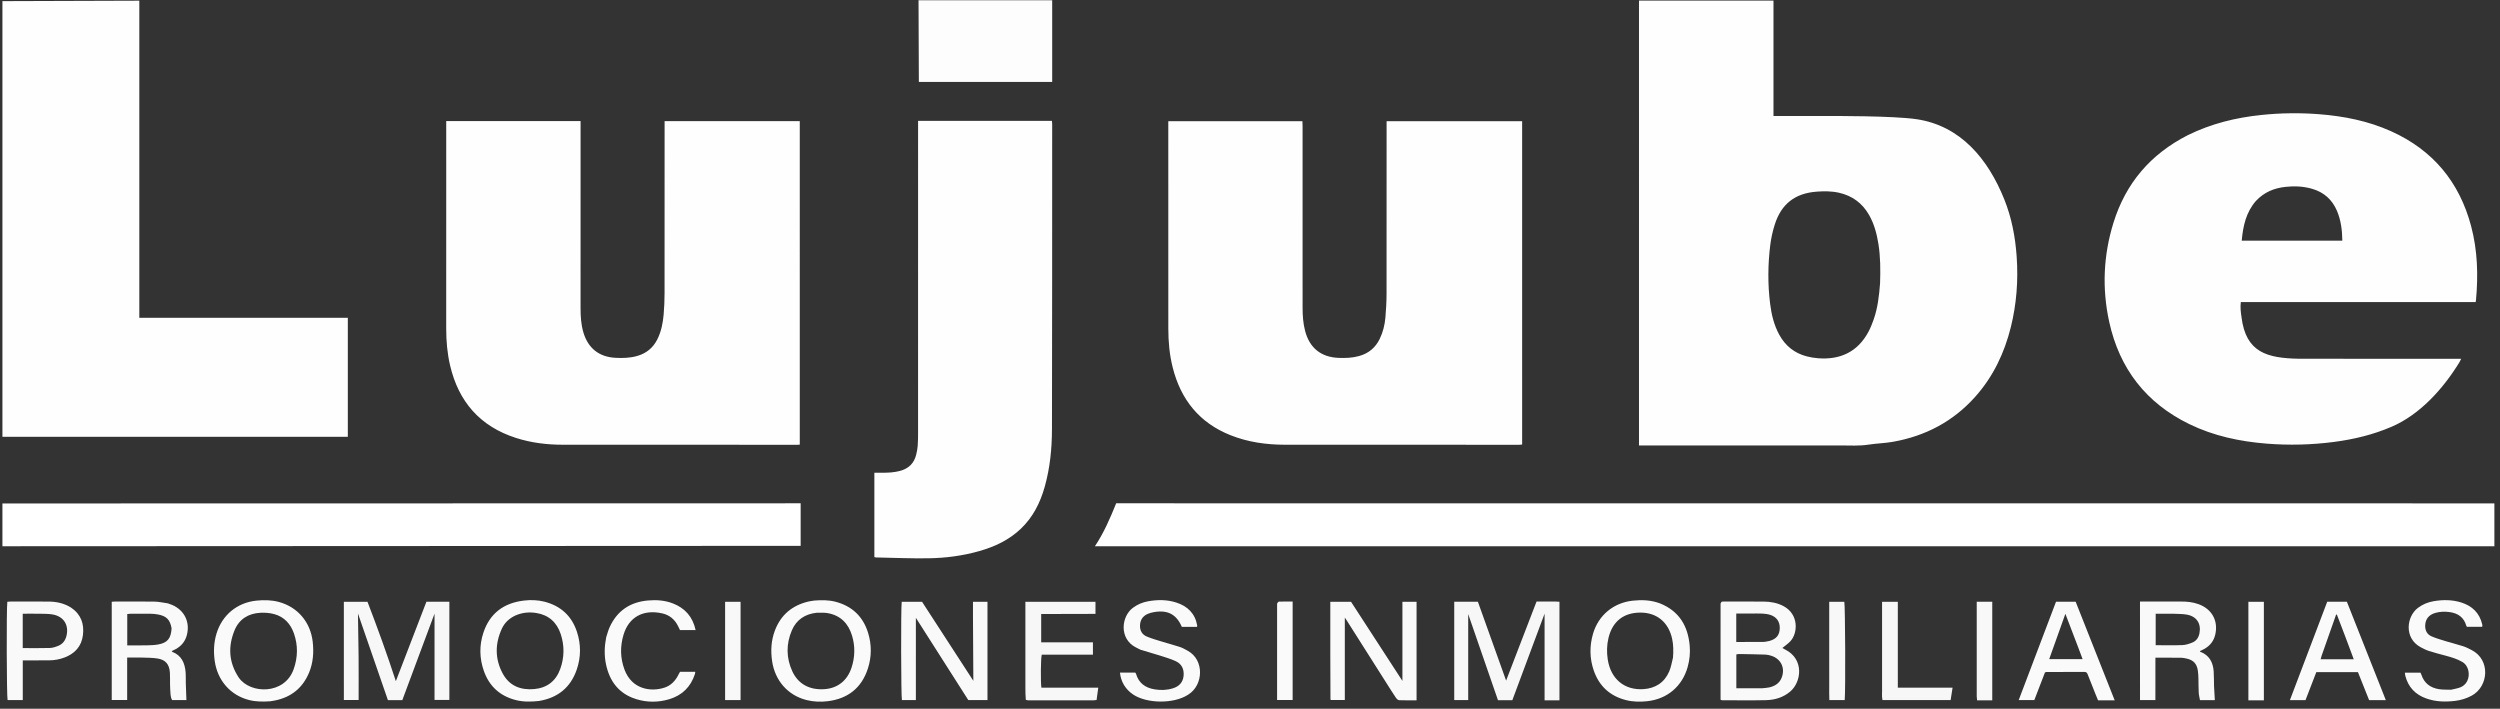
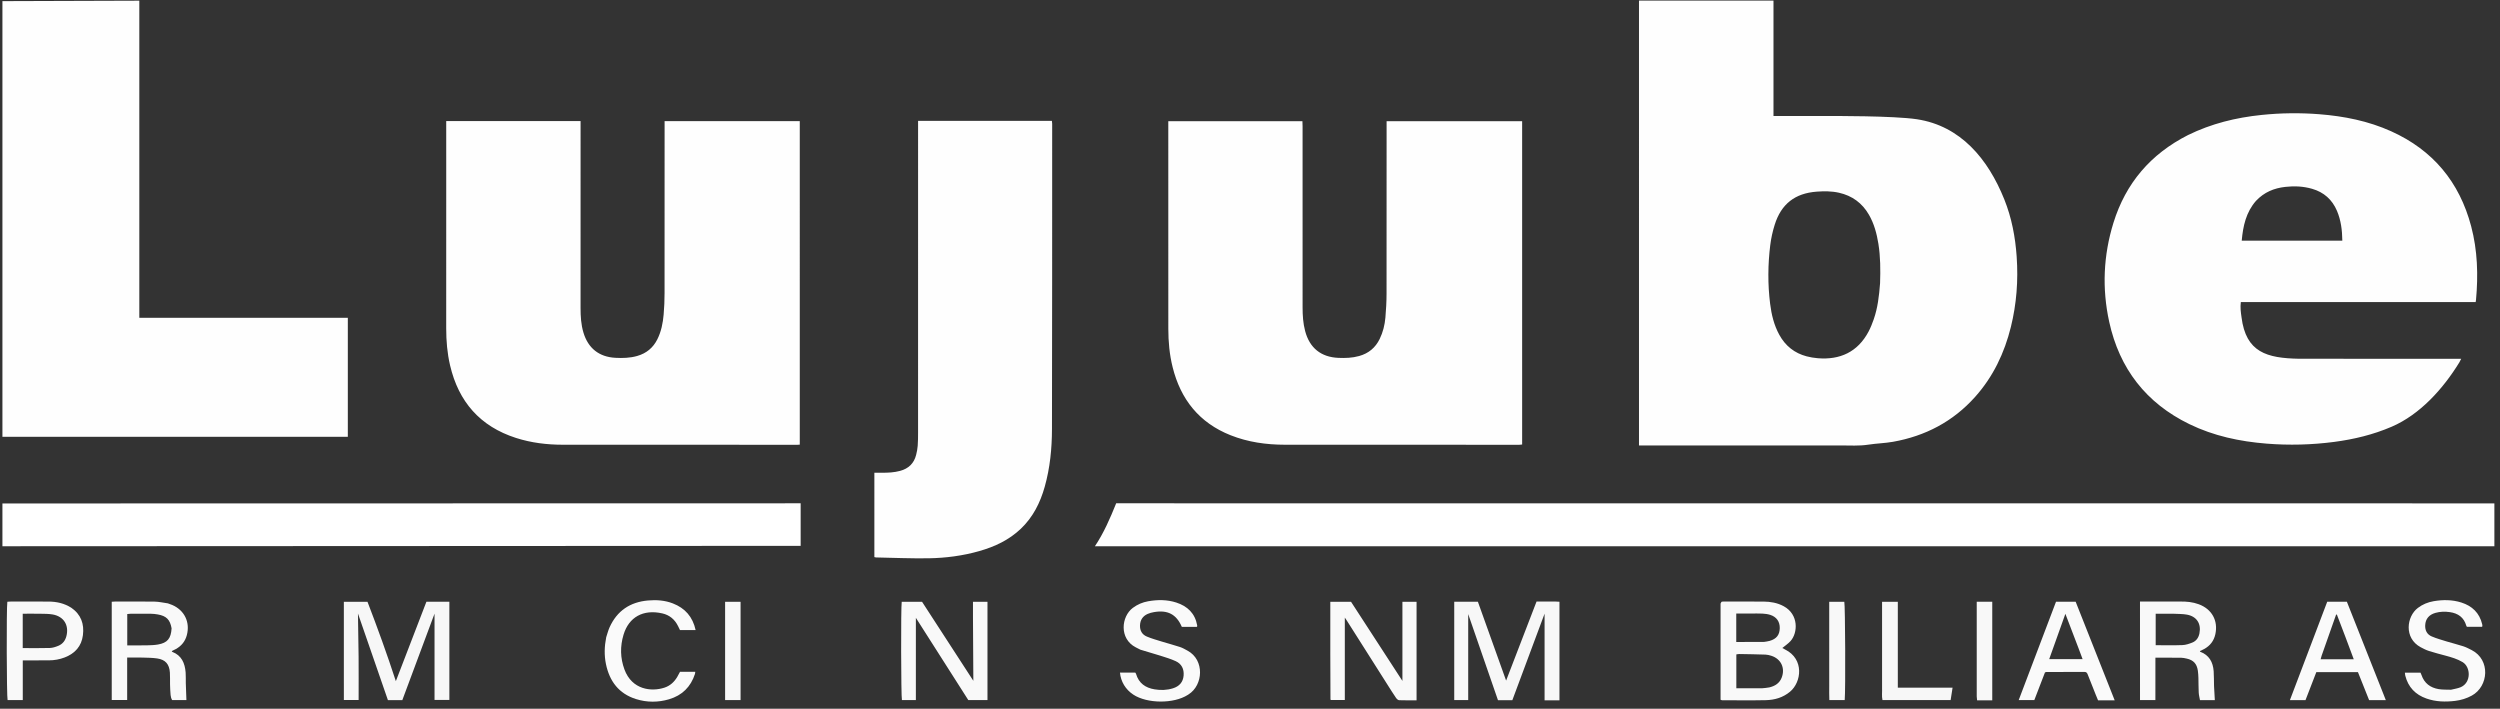
<svg xmlns="http://www.w3.org/2000/svg" width="1030" height="292" viewBox="-2421.993 -580.507 5355.601 1518.287">
  <rect x="-2421.993" y="-580.507" width="5355.601" height="1518.287" fill="#333333" stroke="none" />
  <path fill="#fefefe" d="M1089.13-579.286h288.109v247.328h124.244s133.18-.689 183.055 6.91c93.404 14.229 152.21 84.657 187.174 171.677 15.775 39.26 23.538 80.338 26.49 122.472 3.566 50.922-.167 101.217-12.403 150.765-13.785 55.821-37.924 106.52-76.48 149.692-47.295 52.957-106.757 84.08-176.232 96.381-17.334 3.07-35.141 3.39-52.557 6.095-19.89 3.091-39.795 1.662-59.675 1.69-143.909.192-287.817.103-431.726.101m516.449-347.519c.948-28.328.9-56.61-3.616-84.71-3.508-21.817-9.168-42.94-20.316-62.233-14.452-25.008-35.909-40.627-64.056-46.982-15.758-3.558-31.766-3.527-47.738-2.343-46.477 3.444-75.992 26.348-89.96 70.794-4.462 14.198-7.746 28.987-9.57 43.752-5.162 41.789-5.494 83.73-.275 125.577 2.897 23.223 8.281 45.817 19.693 66.585 13.028 23.71 32.52 39.298 58.685 46.142 7.688 2.011 15.663 3.31 23.588 3.975 47.38 3.972 85.847-13.03 109.158-57.514 4.3-8.207 7.722-16.95 10.796-25.71 8.556-24.39 11.51-49.845 13.611-77.333zM838.797 213.514v158.272c-2.35.208-4.246.524-6.142.524-167.328-.01-334.656-.01-501.985-.1-39.955-.023-79.06-5.5-116.408-20.321-67.16-26.652-107.001-76.731-124.234-145.968-6.72-27.001-9.186-54.514-9.207-82.229-.111-144.996-.053-289.991-.054-434.987v-9.583h287.338c.11 3.438.337 7.262.338 11.086.018 129.33.005 258.66.029 387.99.003 17.028 1.08 33.96 5.472 50.522 9.575 36.106 33.896 55.785 71.126 57.395 15.023.65 29.947.147 44.6-3.955 20.119-5.632 34.769-17.719 43.903-36.453 7.089-14.542 10.951-30.083 12.311-46.067 1.439-16.908 2.426-33.911 2.455-50.874.203-119.33.107-238.66.107-357.99v-11.64h290.35v534.378zM-1466.084-246v-75.14h287.833v11.767c0 129.635.028 259.27-.03 388.904-.01 17.726 1.028 35.273 6.143 52.38 10.047 33.6 33.525 52.245 68.511 54.116 15.685.839 31.288.41 46.577-3.942 19.685-5.603 34.128-17.405 43.278-35.746 8.316-16.67 11.864-34.619 13.465-52.9 1.335-15.247 1.951-30.603 1.97-45.911.154-118.971.086-237.942.086-356.913v-11.578h289.571V372.02c-1.53.101-3.092.296-4.654.296-167.625-.019-335.25-.052-502.876-.089-34.178-.01-67.832-4.089-100.43-14.559-76.816-24.673-122.985-77.486-141.195-155.447-6.086-26.058-8.306-52.56-8.287-79.315.09-122.636.04-245.272.038-368.907zm3731.124-45.065c50.276-24.722 103.016-37.552 157.773-43.208 41.239-4.26 82.5-4.79 123.793-1.54 53.108 4.18 104.882 14.469 153.72 36.471 89.586 40.36 146.358 108.7 171.47 203.422 13.744 51.839 15.283 104.602 10.432 157.729-.117 1.278-.398 2.541-.751 4.736h-503.091c-1.462 11.541-.048 21.997 1.492 32.446 9.379 75.385 54.267 87.807 123.625 89.043 111.666.101 223.331.065 334.996.065h11.964c-1.614 3.182-2.6 5.515-3.91 7.649-34.86 56.767-84.394 111.808-145.063 137.909-39.408 16.954-80.708 26.948-123.166 32.51-48.093 6.301-96.322 7.549-144.645 3.69-57.512-4.594-113.315-16.373-165.55-41.8-92.717-45.131-149.736-118.833-171.686-219.052-15.61-71.274-12.568-142.43 9.1-212.28 26.32-84.855 79.625-147.213 159.497-187.79m145.79 140.925c-21.267 24.25-27.695 53.723-30.506 85.18h215.506c-.32-22.336-2.868-43.596-11.452-63.82-10.275-24.206-28.076-39.99-53.317-47.26-18.811-5.42-37.992-6.3-57.375-4.109-23.886 2.702-45.096 11.1-62.856 30.01zm-4087.695 250.474v254.862h-739.928v-933.27l293.245-.97v679.378zM-168.562-321.61c.244 2.54.583 4.423.583 6.306-.065 217.977.073 435.955-.443 653.931-.098 41.671-4.136 83.163-15.505 123.576-9.632 34.243-25.108 65.182-51.21 90.038-25.23 24.027-55.73 38.335-88.823 47.767-35.458 10.105-71.83 14.882-108.5 15.48-37.62.612-75.277-1.094-112.918-1.815-.955-.018-1.904-.385-3.504-.728V432.204c5.484 0 11.014-.034 16.544.01 13.026.096 25.947-.576 38.631-4 17.965-4.85 29.67-15.96 34.247-34.066 1.624-6.422 2.915-13.024 3.408-19.616.722-9.624.786-19.312.788-28.973.038-217.978.029-435.956.029-653.934v-13.232c9.703-.002 152.544-.003 286.673-.003z" />
  <path fill="#fff" d="M2921.566 497.836v91.846H-76.43c19.136-28.66 32.748-60.184 45.567-92.007 984.13-.048 2952.43.16 2952.43.16zm-3628.366-.162v91.162l-1709.993.834v-91.652z" />
-   <path fill="#fdfdfd" d="M-167.955-580.007v175.083h-285.64l-.686-175.083z" />
  <path fill="#f7f7f7" d="M-1685.37 883.997V708.712h50.644c21.414 55.661 41.929 112.325 60.741 169.993l65.462-170.12h49.179v210.408h-31.782V734.058l-68.999 185.244h-30.88l-64.168-185.507c.487 31.601 1.142 62.121 1.377 92.645.235 30.64.052 61.282.052 92.608h-31.626v-35.051zM909.535 708.13c3.53.138 6.116.277 9.208.442v211.164h-31.869V734.064L817.822 919.42h-30.8l-63.762-184.4v184.147h-29.925V708.562h50.656c20.071 56.065 40.303 112.579 60.48 168.935l65.195-169.367h39.868z" />
  <path fill="#f9f9f9" d="M1263.864 712.497c.978-2.058 1.816-3.93 2.928-4.11 2.926-.476 5.972-.243 8.97-.243 26.658 0 53.317-.128 79.974.064 15.134.109 29.838 2.636 43.362 9.953 32.555 17.615 30.44 57.174 14.67 74.639-5.036 5.578-11.541 9.828-17.639 14.907 1.67.894 3.869 2.147 6.132 3.273 41.208 20.518 35.094 69.847 10.382 90.362-15.084 12.522-32.878 17.672-51.829 18.08-31.307.674-62.64.203-93.96.183-.6 0-1.2-.404-3.004-1.051 0-68.076 0-136.588.014-206.057m104.601 179.553c11.896-2.911 21.529-8.718 26.248-20.7 8.053-20.45-1.197-40.301-22.046-46.987-4.08-1.309-8.404-2.401-12.65-2.547-18.601-.638-37.215-.924-55.825-1.24-2.174-.037-4.358.529-6.54.816v72.584c18.85 0 37.088.108 55.323-.076 4.613-.047 9.217-1.027 15.49-1.85m-11.15-97.456c3.915-.704 7.926-1.073 11.727-2.17 14.668-4.234 21.34-12.783 21.631-27.256.28-13.88-6.782-24.168-20.422-28.492-5.309-1.683-11.05-2.4-16.641-2.7-8.299-.445-16.639-.132-24.96-.135h-31.166v60.961c19.653 0 38.86 0 59.832-.208zM427.844 818V708.695h44.426l110.052 169.472V708.666h30.3v211.049c-12.822 0-25.1.255-37.348-.227-2.294-.09-5.1-2.696-6.592-4.879-6.198-9.066-12.025-18.387-17.912-27.663-29.432-46.378-58.84-92.771-88.265-139.155-.872-1.375-1.824-2.7-3.57-5.274v176.587h-29.749c.043.036-.233-.16-.457-.403-.211-.23-.527-.51-.528-.77-.135-32.977-.245-65.954-.357-99.93zm-765.49-75.995v-33.303h31.06v210.546h-41.074l-112.33-176.243V919.16h-29.876c-1.869-6.797-2.364-198.093-.426-210.504h43.555l109.89 169.31c-.27-45.422-.535-90.192-.8-135.96zm-1724.718-29.951c3.589 1.225 6.432 2.174 9.175 3.356 26.384 11.37 38.742 36.864 31.464 64.612-3.492 13.316-11.435 23.08-23.307 29.765-2.862 1.612-5.894 2.92-8.936 4.412.423.807.554 1.533.911 1.67 20.211 7.739 27.115 24.27 28.74 44.017.626 7.612.142 15.31.36 22.963.34 11.937.847 23.87 1.303 36.335h-30.6c-3.947-6.614-3.4-14.451-4.038-21.888-.682-7.94-.322-15.968-.44-23.958-.064-4.327 0-8.666-.296-12.979-1.236-18.022-9.433-27.7-27.188-30.315-10.472-1.542-21.195-1.573-31.817-1.867-10.573-.292-21.161-.064-32.539-.064v90.959h-33.05V708.585c2.463-.159 4.703-.426 6.942-.428 28.304-.025 56.612-.313 84.908.162 9.222.154 18.411 2.321 28.408 3.735m7.95 53.478c-3.252-18.554-11.045-26.505-29.603-29.77-4.888-.86-9.89-1.4-14.848-1.467-14.304-.194-28.613-.105-42.92-.044-2.532.011-5.063.427-7.6.656v67.123c14.342 0 28.23.196 42.11-.076 7.948-.156 15.996-.418 23.8-1.774 19.97-3.471 27.815-12.709 29.06-34.648zm4302.339-57.392c14.406-.281 27.592 1.116 40.27 5.776 28.121 10.337 41.985 35.197 35.588 64.306-3.095 14.083-11.229 24.684-23.945 31.619-2.906 1.585-5.948 2.92-9.054 4.43.218.59.27 1.278.54 1.38 19.257 7.215 27.426 22.282 28.87 41.653.791 10.609.4 21.3.801 31.945.373 9.89 1.091 19.768 1.68 30.057h-31.809c-.92-5.303-2.4-10.718-2.697-16.196-.557-10.303-.33-20.647-.634-30.967-.157-5.312-.452-10.655-1.217-15.906-2.153-14.795-9.384-22.626-23.772-25.882-4.209-.953-8.541-1.836-12.827-1.887-17.612-.21-35.227-.088-54.329-.088-.079 30.247.01 60.31-.053 90.843h-32.955V708.14h85.543m-14.981 26.085h-36.947v67.457c19.575 0 38.517.49 57.412-.252 7.1-.28 14.35-2.761 21.063-5.42 8.624-3.417 13.47-10.657 15.26-19.677 4.152-20.931-5.972-36.445-27.007-40.19-9.094-1.62-18.527-1.337-29.781-1.918z" />
-   <path fill="#fafafa" d="M-1267.317 921.16c-17.2 1.85-33.51 2.136-49.543-1.917-33.907-8.572-57.027-29.522-68.575-62.382-9.548-27.168-10.074-54.98-.886-82.397 13.833-41.282 43.663-63.143 86.181-68.343 14.935-1.827 30.016-1.402 44.692 2.397 34.549 8.943 58.04 30.25 69.302 64.195 8.985 27.08 8.865 54.597-.422 81.481-13.124 37.99-40.193 60.127-80.749 66.967m-51.061-182.918c-12.779 6.118-22.776 15.404-28.629 28.2-14.736 32.224-14.904 64.797 2.021 96.078 14.266 26.367 38.441 35.776 67.398 33.144 27.485-2.497 46.423-17.08 55.788-43.143 8.846-24.617 9.185-49.756 1.035-74.504-8.264-25.094-25.584-41.031-52.108-45.29-14.973-2.403-29.907-1.376-45.505 5.515zm2452.266-26.236c41.48 16.64 60.09 48.587 63.861 90.704 1.378 15.385-.19 30.65-4.338 45.546-11.518 41.357-43.72 68.789-86.558 73.39-15.289 1.643-30.66 1.45-45.704-2.388-34.297-8.75-57.416-30.02-68.926-63.358-8.948-25.917-9.224-52.413-1.596-78.685 11.517-39.674 43.948-66.556 85.324-70.97 19.362-2.067 38.619-1.397 57.937 5.76m28.093 116.226c.999-13.654 1.08-27.237-1.944-40.728-7.807-34.836-32.377-55.37-66.868-55.682-36.757-.333-61.015 18.78-69.477 54.635-3.567 15.115-3.813 30.308-1.517 45.605 6.268 41.755 35.726 66.512 76.579 63.727 25.702-1.752 44.894-14.056 55.188-38.051 3.752-8.747 5.323-18.43 8.039-29.506zm-3004.714 93.554c-15.933 1.037-30.887 1.09-45.61-2.644-40.072-10.163-67.88-42.078-73.694-83.983-2.743-19.772-1.948-39.176 3.835-58.312 12.001-39.713 44.138-66.408 85.504-70.649 15.969-1.637 31.933-1.425 47.633 2.706 40.477 10.65 68.287 43.242 72.994 85.576 2.503 22.515 1.004 44.586-7.738 65.742-13.646 33.022-38.24 52.804-73.155 59.91-2.935.596-5.897 1.054-9.77 1.654m-67.645-50.562c24.671 35.403 98.054 36.895 117.492-18.132 8.947-25.33 9.5-50.966.66-76.402-7.196-20.707-20.856-35.811-42.398-41.646-9.456-2.561-19.785-3.355-29.604-2.83-25.772 1.382-45.558 13.705-55.367 37.785-14 34.366-12.651 68.255 9.217 101.225zm1232.692-165.167c15.906-1.21 30.912-1.291 45.584 2.551 35.382 9.267 58.882 31.486 69.696 66.342 7.897 25.453 7.848 51.41-.363 76.76-13.483 41.625-42.887 64.638-86 69.945-15.239 1.876-30.61 1.292-45.666-2.545-39.73-10.124-67.277-41.399-73.474-83.072-3.346-22.5-2.125-44.58 5.975-65.915 12.683-33.405 36.98-53.707 71.56-61.934 3.877-.923 7.864-1.386 12.688-2.132m5.476 26.038c-24.826 2.69-43.587 14.674-53.433 37.8-12.462 29.27-12.316 59.103 1.168 88.083 12.582 27.04 37.014 40.019 68.653 37.87 28.07-1.906 48.795-18.123 57.968-45.86 7.524-22.75 8.035-45.883 1.158-68.789-7.918-26.37-24.954-43.62-52.792-48.368-6.817-1.163-13.927-.61-22.722-.736z" />
-   <path fill="#f7f7f7" d="M-224.475 918.565c-.68-8.375-.877-16.03-.881-23.684-.026-58.303-.015-116.606-.015-174.91v-11.296H-75.2v25.895c-38.375.415-77.137-.058-116.322.264v60.636h110.857v26.481h-109.648c-2.104 7.55-2.609 56.332-.794 70.664h121.854l-3.588 26.414c-2.403.274-4.293.676-6.183.677-46.643.035-93.285.032-139.928.01-1.65 0-3.3-.28-5.522-1.15z" />
  <path fill="#fafafa" d="M2828.676 897.05c7.581-1.882 14.678-2.784 20.973-5.526 22.473-9.789 21.552-43.049 3.79-53.674-11.342-6.785-23.695-10.338-36.218-13.737-11.868-3.221-23.807-6.233-35.509-9.982-6.283-2.013-12.318-5.039-18.147-8.195-36.2-19.598-30.033-65.904-5.83-84.17 10.059-7.591 21.278-12.243 33.626-14.35 19.969-3.41 39.871-3.37 59.301 2.763 23.244 7.336 39.018 22.27 44.784 46.603.23.968.38 1.97.415 2.96.023.622-.239 1.254-.498 2.475h-32.625c-.334-.56-1.045-1.336-1.302-2.242-5.07-17.907-17.702-26.708-35.396-29.202-10.313-1.452-20.63-1.212-30.723 1.643-13.913 3.935-21.296 13.098-21.936 26.287-.546 11.225 3.838 19.924 14.036 24.215 10.666 4.488 21.914 7.642 33.012 11.04 11.436 3.503 23.102 6.274 34.462 9.996 6.275 2.057 12.247 5.173 18.149 8.213 40.485 20.853 36.33 77.551.284 97.402-11.258 6.2-23.255 9.847-35.923 11.379-20.719 2.505-41.262 1.979-61.18-4.983-23.705-8.286-39.288-24.321-45.489-48.95-.478-1.899-.531-3.905-.858-6.449h33.494c.617 1.458 1.486 3.197 2.106 5.02 5.97 17.57 18.863 27.094 36.514 30.125 8.447 1.45 17.214 1.041 26.688 1.339zM20.893 811.223c-3.641-1.848-6.618-3.333-9.582-4.843-36.29-18.496-31.331-66.28-6.397-84.749 9.85-7.296 20.7-11.935 32.69-14.059 20.294-3.595 40.557-3.666 60.281 2.708 23.925 7.733 40.114 23.093 44.748 48.777.115.633.138 1.297.092 1.938-.022.298-.313.577-.76 1.338h-32.23c-11.48-26.836-30.446-36.805-60.012-31.484-4.554.819-9.191 1.973-13.375 3.882-10.29 4.694-15.74 12.933-16.177 24.362-.43 11.22 4.415 19.745 14.538 24.01 10.364 4.367 21.298 7.43 32.077 10.76 13.012 4.02 26.217 7.435 39.146 11.695 5.626 1.854 10.865 4.992 16.124 7.836 36.993 20.008 33.534 73.986 2.08 93.697-.565.354-1.119.725-1.68 1.084-30.125 19.226-86.95 18.894-116.683-.683-16.46-10.837-26.83-27.87-28.505-47.12h32.8c.625 1.045 1.32 1.815 1.587 2.712 5.887 19.837 19.861 29.845 39.652 33.146 13.39 2.233 26.582 1.813 39.522-2.246 13.318-4.178 21.587-12.985 22.773-27.265 1.165-14.033-4.292-25.153-17.208-30.996-10.535-4.765-21.739-8.129-32.797-11.64-13.931-4.422-28.016-8.361-42.704-12.86zm2078.229 108.499h-26.573c-1.626-3.913-3.297-7.811-4.87-11.748-5.801-14.512-11.667-28.999-17.278-43.584-1.346-3.5-2.916-5.551-7.05-5.525-27.31.171-54.619.163-81.928.25-.614 0-1.228.444-2.653.994l-22.76 59.126h-33.458l79.945-210.74h42.052l83.61 211.227h-9.037M2031.32 809.77l-28.777-75.325-34.667 97.104h71.573c-2.75-7.362-5.167-13.836-8.13-21.78zm503.909-26.705c9.604-25.241 18.887-49.78 28.236-74.494h42.113l83.412 210.724h-35.788l-23.92-59.918h-89.175l-23.188 59.998h-33.416c17.285-45.599 34.345-90.602 51.726-136.31m48.937-46.996c-.497-.051-1.01-.19-1.483-.108-.19.033-.325.541-.434.851-10.263 29.1-20.532 58.2-30.759 87.313-.839 2.388-1.39 4.878-2.162 7.627h70.96c-11.892-31.975-23.546-63.31-36.122-95.683z" />
  <path fill="#f9f9f9" d="M-2269.434 721.34c21.262 14.64 28.063 34.95 25.078 58.823-2.966 23.733-17.008 39.19-38.942 47.698-10.957 4.25-22.428 6.246-34.202 6.28-15 .043-29.999.038-44.998.053h-10.7v84.994h-32.527c-2.027-6.631-2.616-197.674-.525-210.616 2.448-.14 5.024-.41 7.6-.413 26.999-.028 53.999-.166 80.996.047 16.904.133 33.065 3.564 48.22 13.134m-103.874 57.646v28.846c20.214 0 39.167.377 58.09-.217 6.126-.192 12.442-2.275 18.192-4.653 9.098-3.761 14.767-10.93 17.274-20.605 6.05-23.36-5.436-42.231-29.242-46.506-8.748-1.57-17.848-1.399-26.796-1.577-12.194-.244-24.396-.061-37.518-.061v44.773z" />
  <path fill="#fafafa" d="M-1123.415 784.86c2.547-7.738 4.316-14.92 7.314-21.548 16.02-35.413 43.993-54.106 82.372-57.467 18.084-1.583 36.003-.36 53.142 6.285 26.13 10.132 42.538 28.678 48.779 57.087h-33.506c-1.23-2.53-2.649-5.486-4.098-8.428-7.042-14.3-18.155-23.703-33.76-27.265-41.07-9.375-71.773 8.21-83.024 45.537-7.536 25.001-7.166 49.96 1.896 74.538 16.181 43.883 58.08 48.08 85.694 38.995 12.288-4.043 21.168-12.306 27.608-23.332 2.008-3.438 3.806-7 5.78-10.652h32.62c-.221 1.717-.185 3.269-.638 4.662-9.004 27.75-27.633 45.983-55.451 54.197-23.54 6.95-47.496 6.964-70.943-.43-36.669-11.565-56.619-38.113-64.25-74.762-3.918-18.813-3.414-37.752.465-57.417z" />
  <path fill="#f7f7f7" d="M1609.838 891.984V708.722h33.757v183.862h117.292l-4.159 26.663h-146.012c-1.973-8.548-.371-17.473-.878-27.263z" />
-   <path fill="#fafafa" d="M313.866 712.5c1.308-2.084 2.574-4.15 3.9-4.19 9.593-.28 19.199-.15 29.397-.15v210.831h-33.311c0-68.543 0-137.039.014-206.491zm2113.909 185.433v21.791h-33.179V708.662h33.179v189.271z" />
  <path fill="#f8f8f8" d="M-835.507 868v51.223h-33.14v-210.57h33.14V868zm2648.141 43.393v-202.84h33.267v211.179h-32.511c-.3-2.93-.528-5.166-.757-8.339zm-316-53.393V708.76h32.323c1.95 6.758 2.813 190.519.861 210.38h-32.929c-.58-9.853-.16-20.033-.238-30.179-.077-9.986-.017-19.974-.017-30.962z" />
</svg>